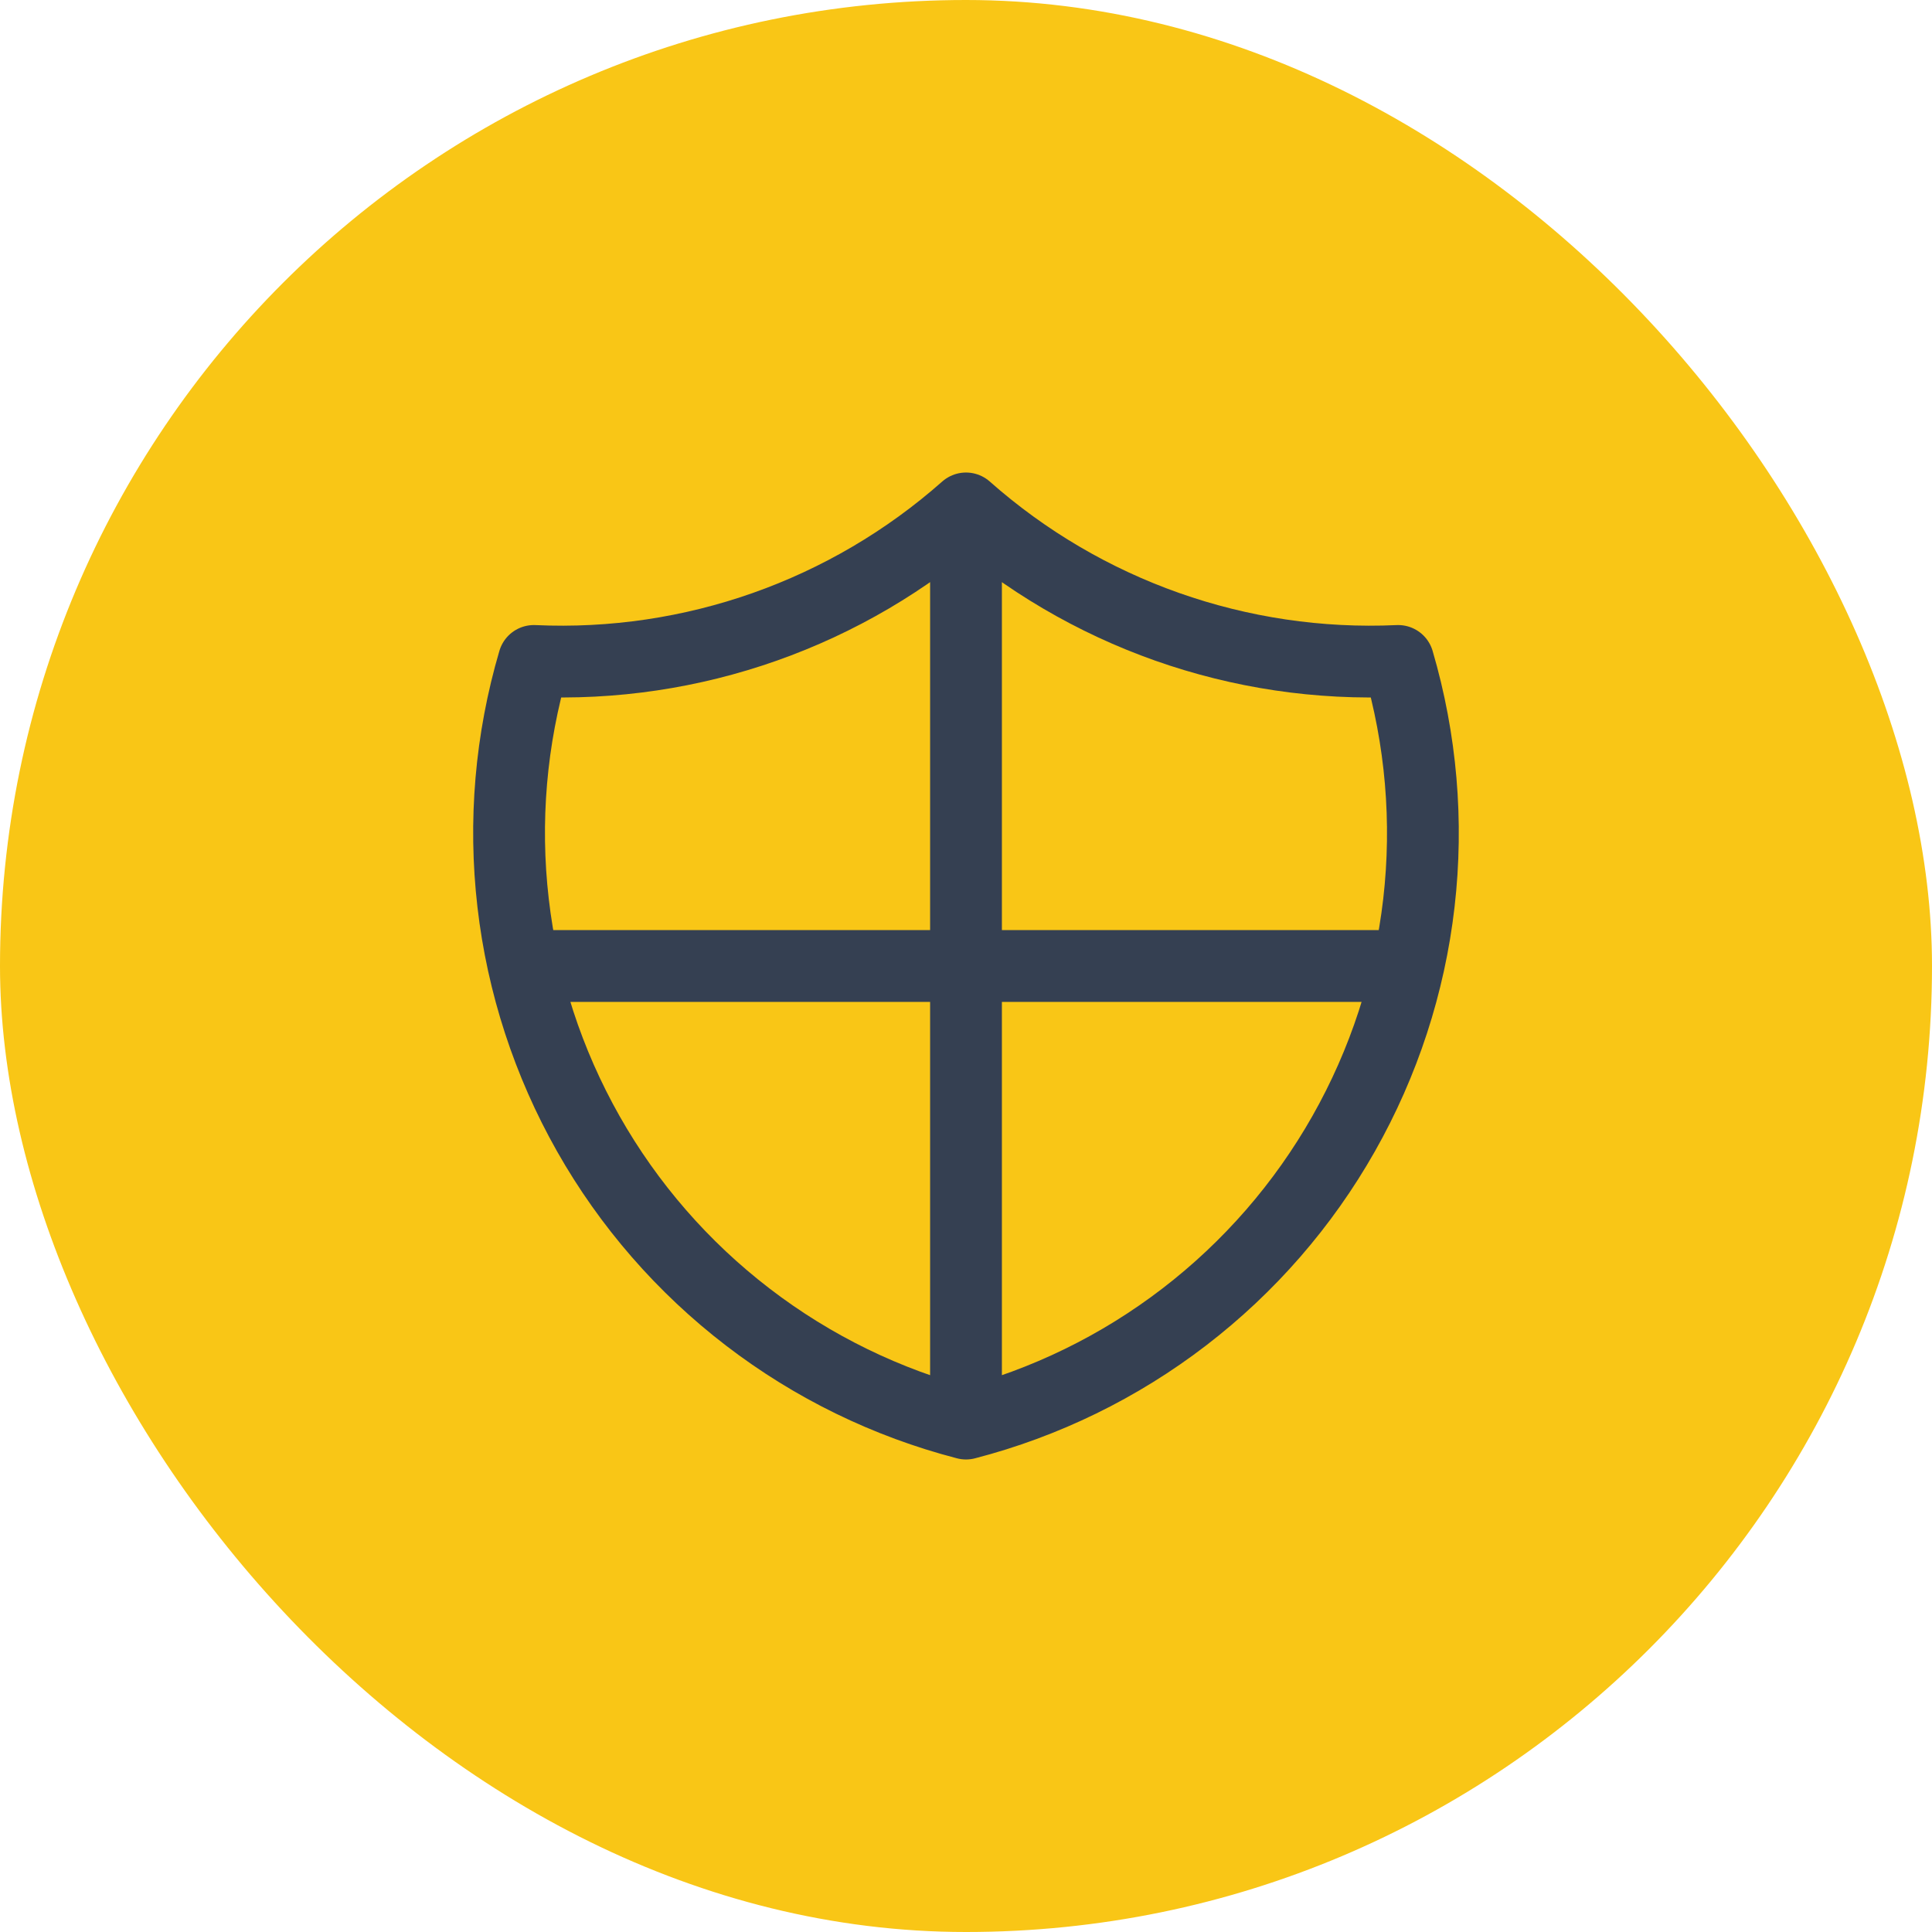
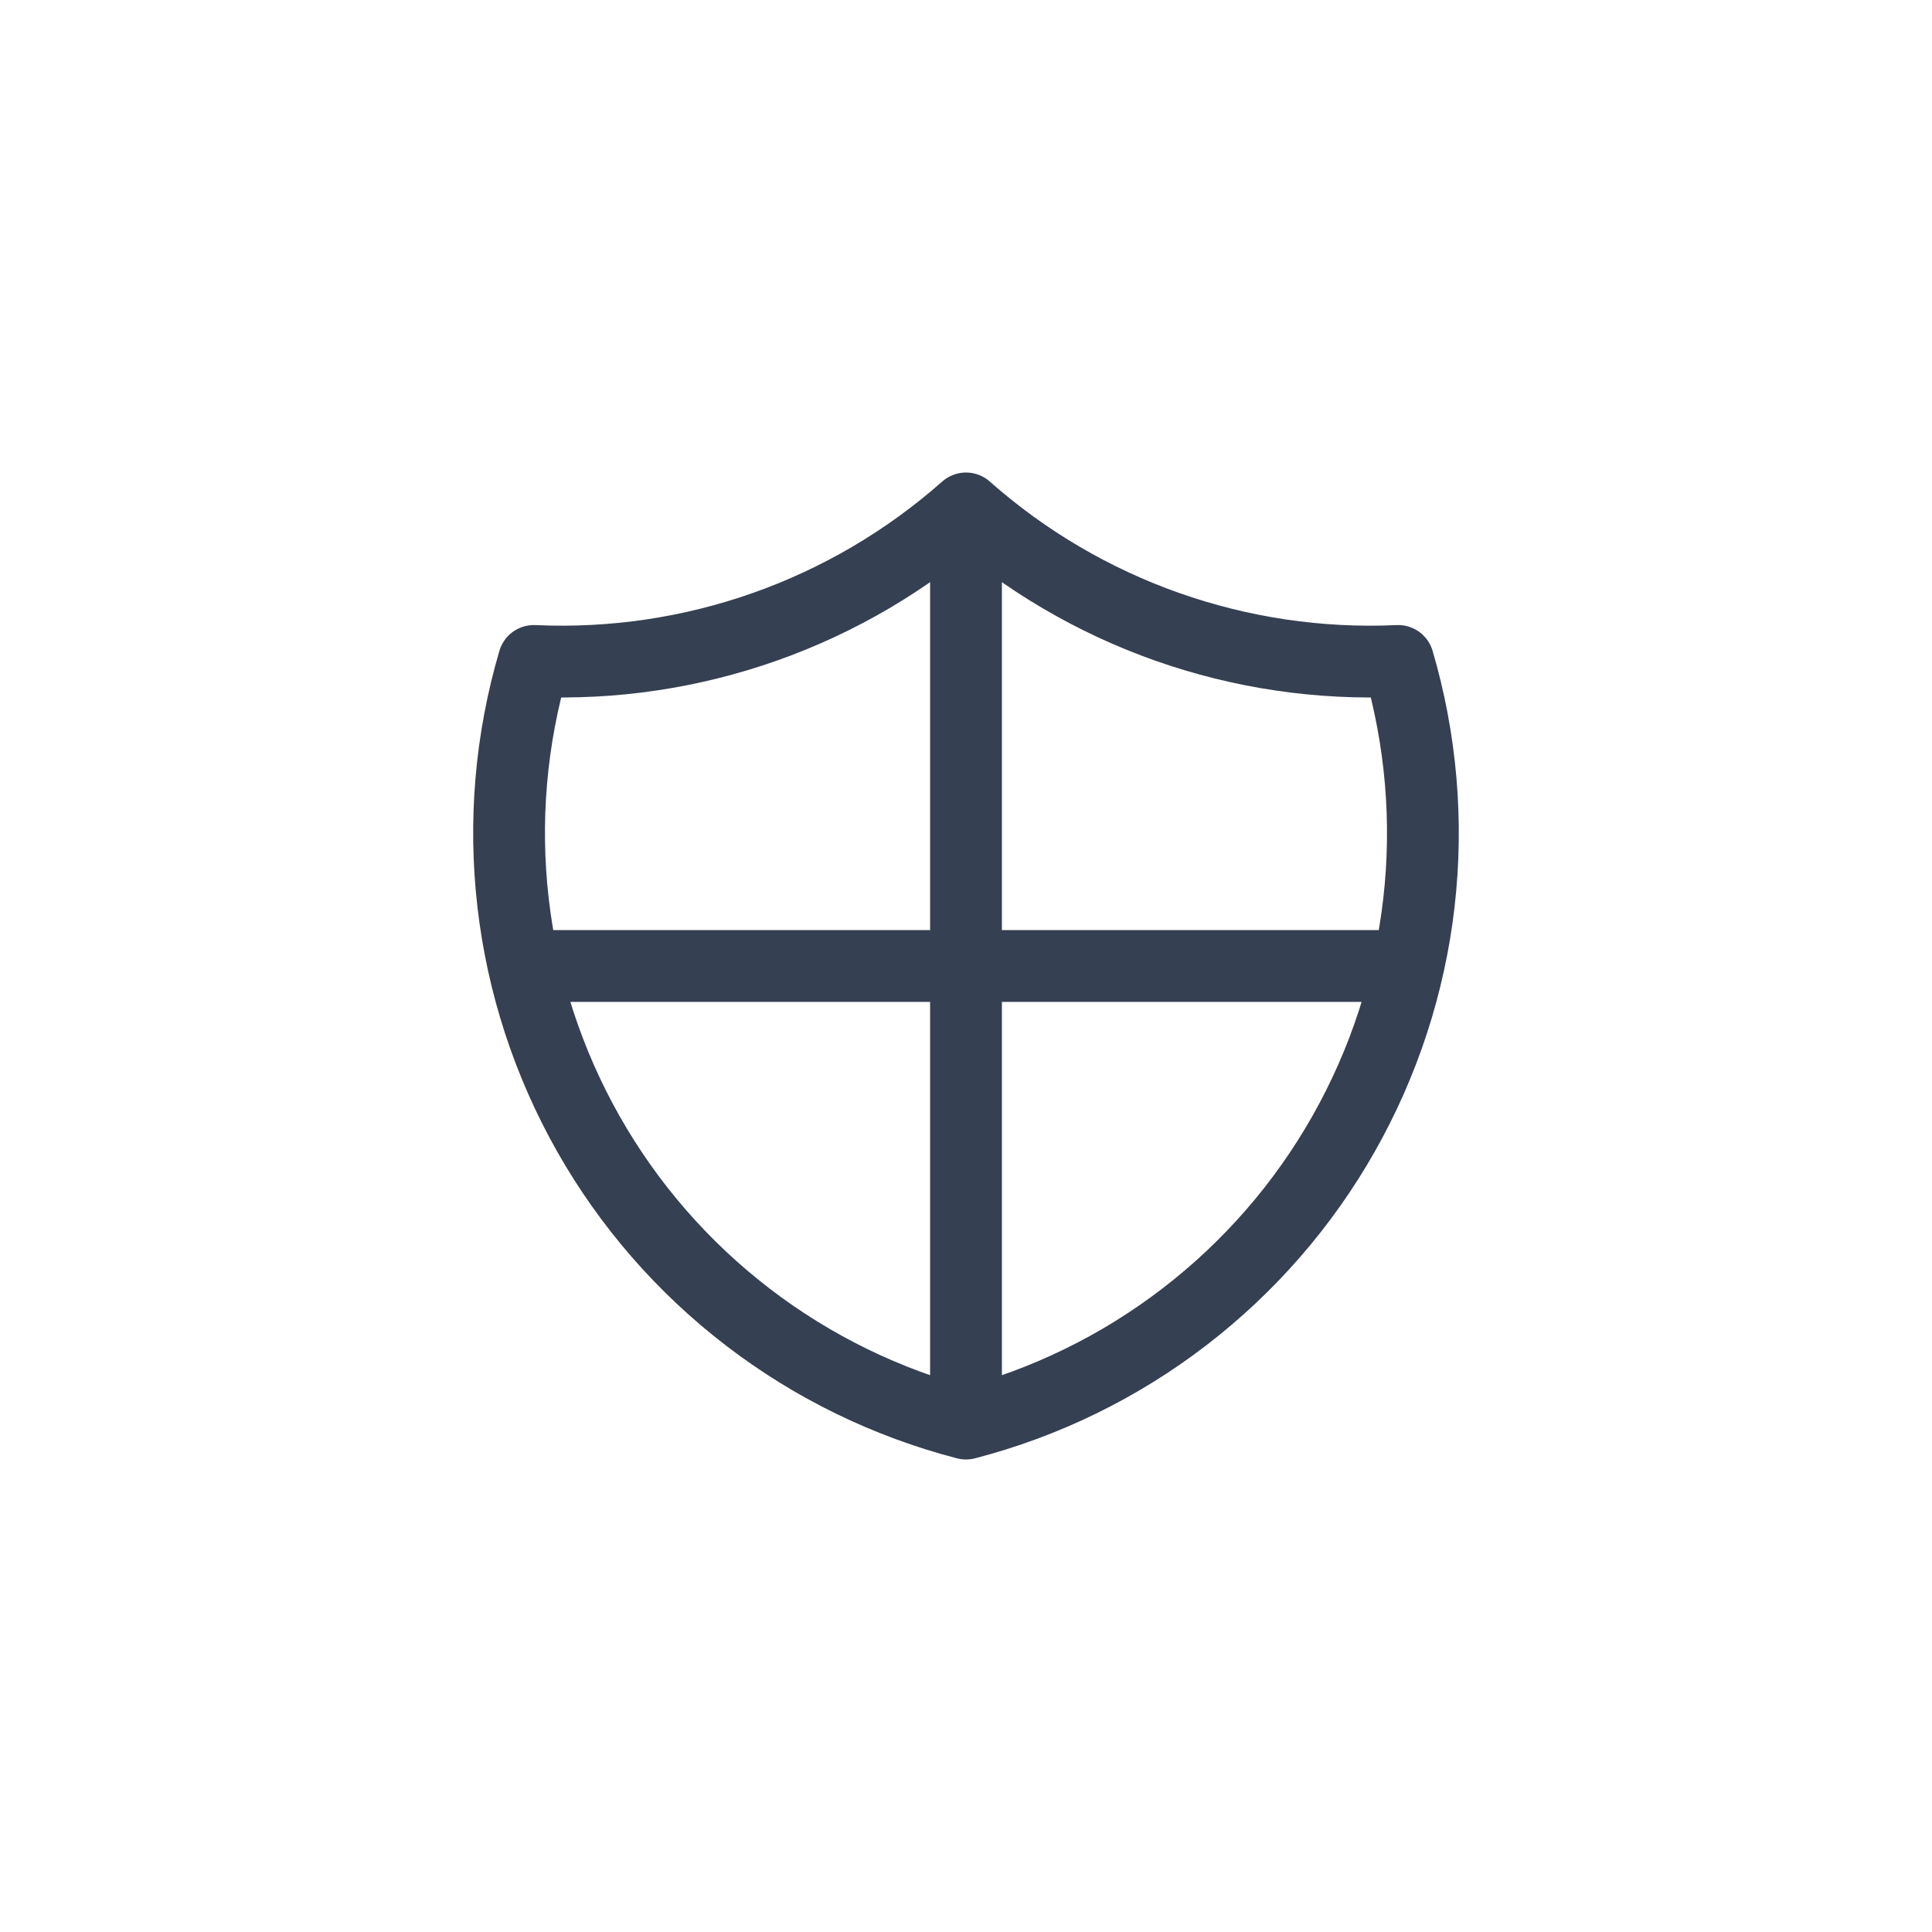
<svg xmlns="http://www.w3.org/2000/svg" width="38" height="38" viewBox="0 0 38 38" fill="none">
-   <rect width="38" height="38" rx="19" fill="#F9C616" />
  <path d="M19 10C21.336 12.067 24.384 13.143 27.5 13C27.953 14.543 28.092 16.162 27.908 17.759C27.724 19.357 27.22 20.901 26.427 22.3C25.634 23.7 24.568 24.925 23.292 25.904C22.016 26.884 20.557 27.596 19 28M19 10C16.664 12.067 13.615 13.143 10.5 13C10.046 14.543 9.907 16.162 10.092 17.759C10.276 19.357 10.78 20.901 11.572 22.3C12.365 23.7 13.431 24.925 14.707 25.904C15.983 26.884 17.443 27.596 19 28M19 10V28M10.5 19H27.5" stroke="#354052" stroke-width="1.412" stroke-linecap="round" stroke-linejoin="round" />
</svg>